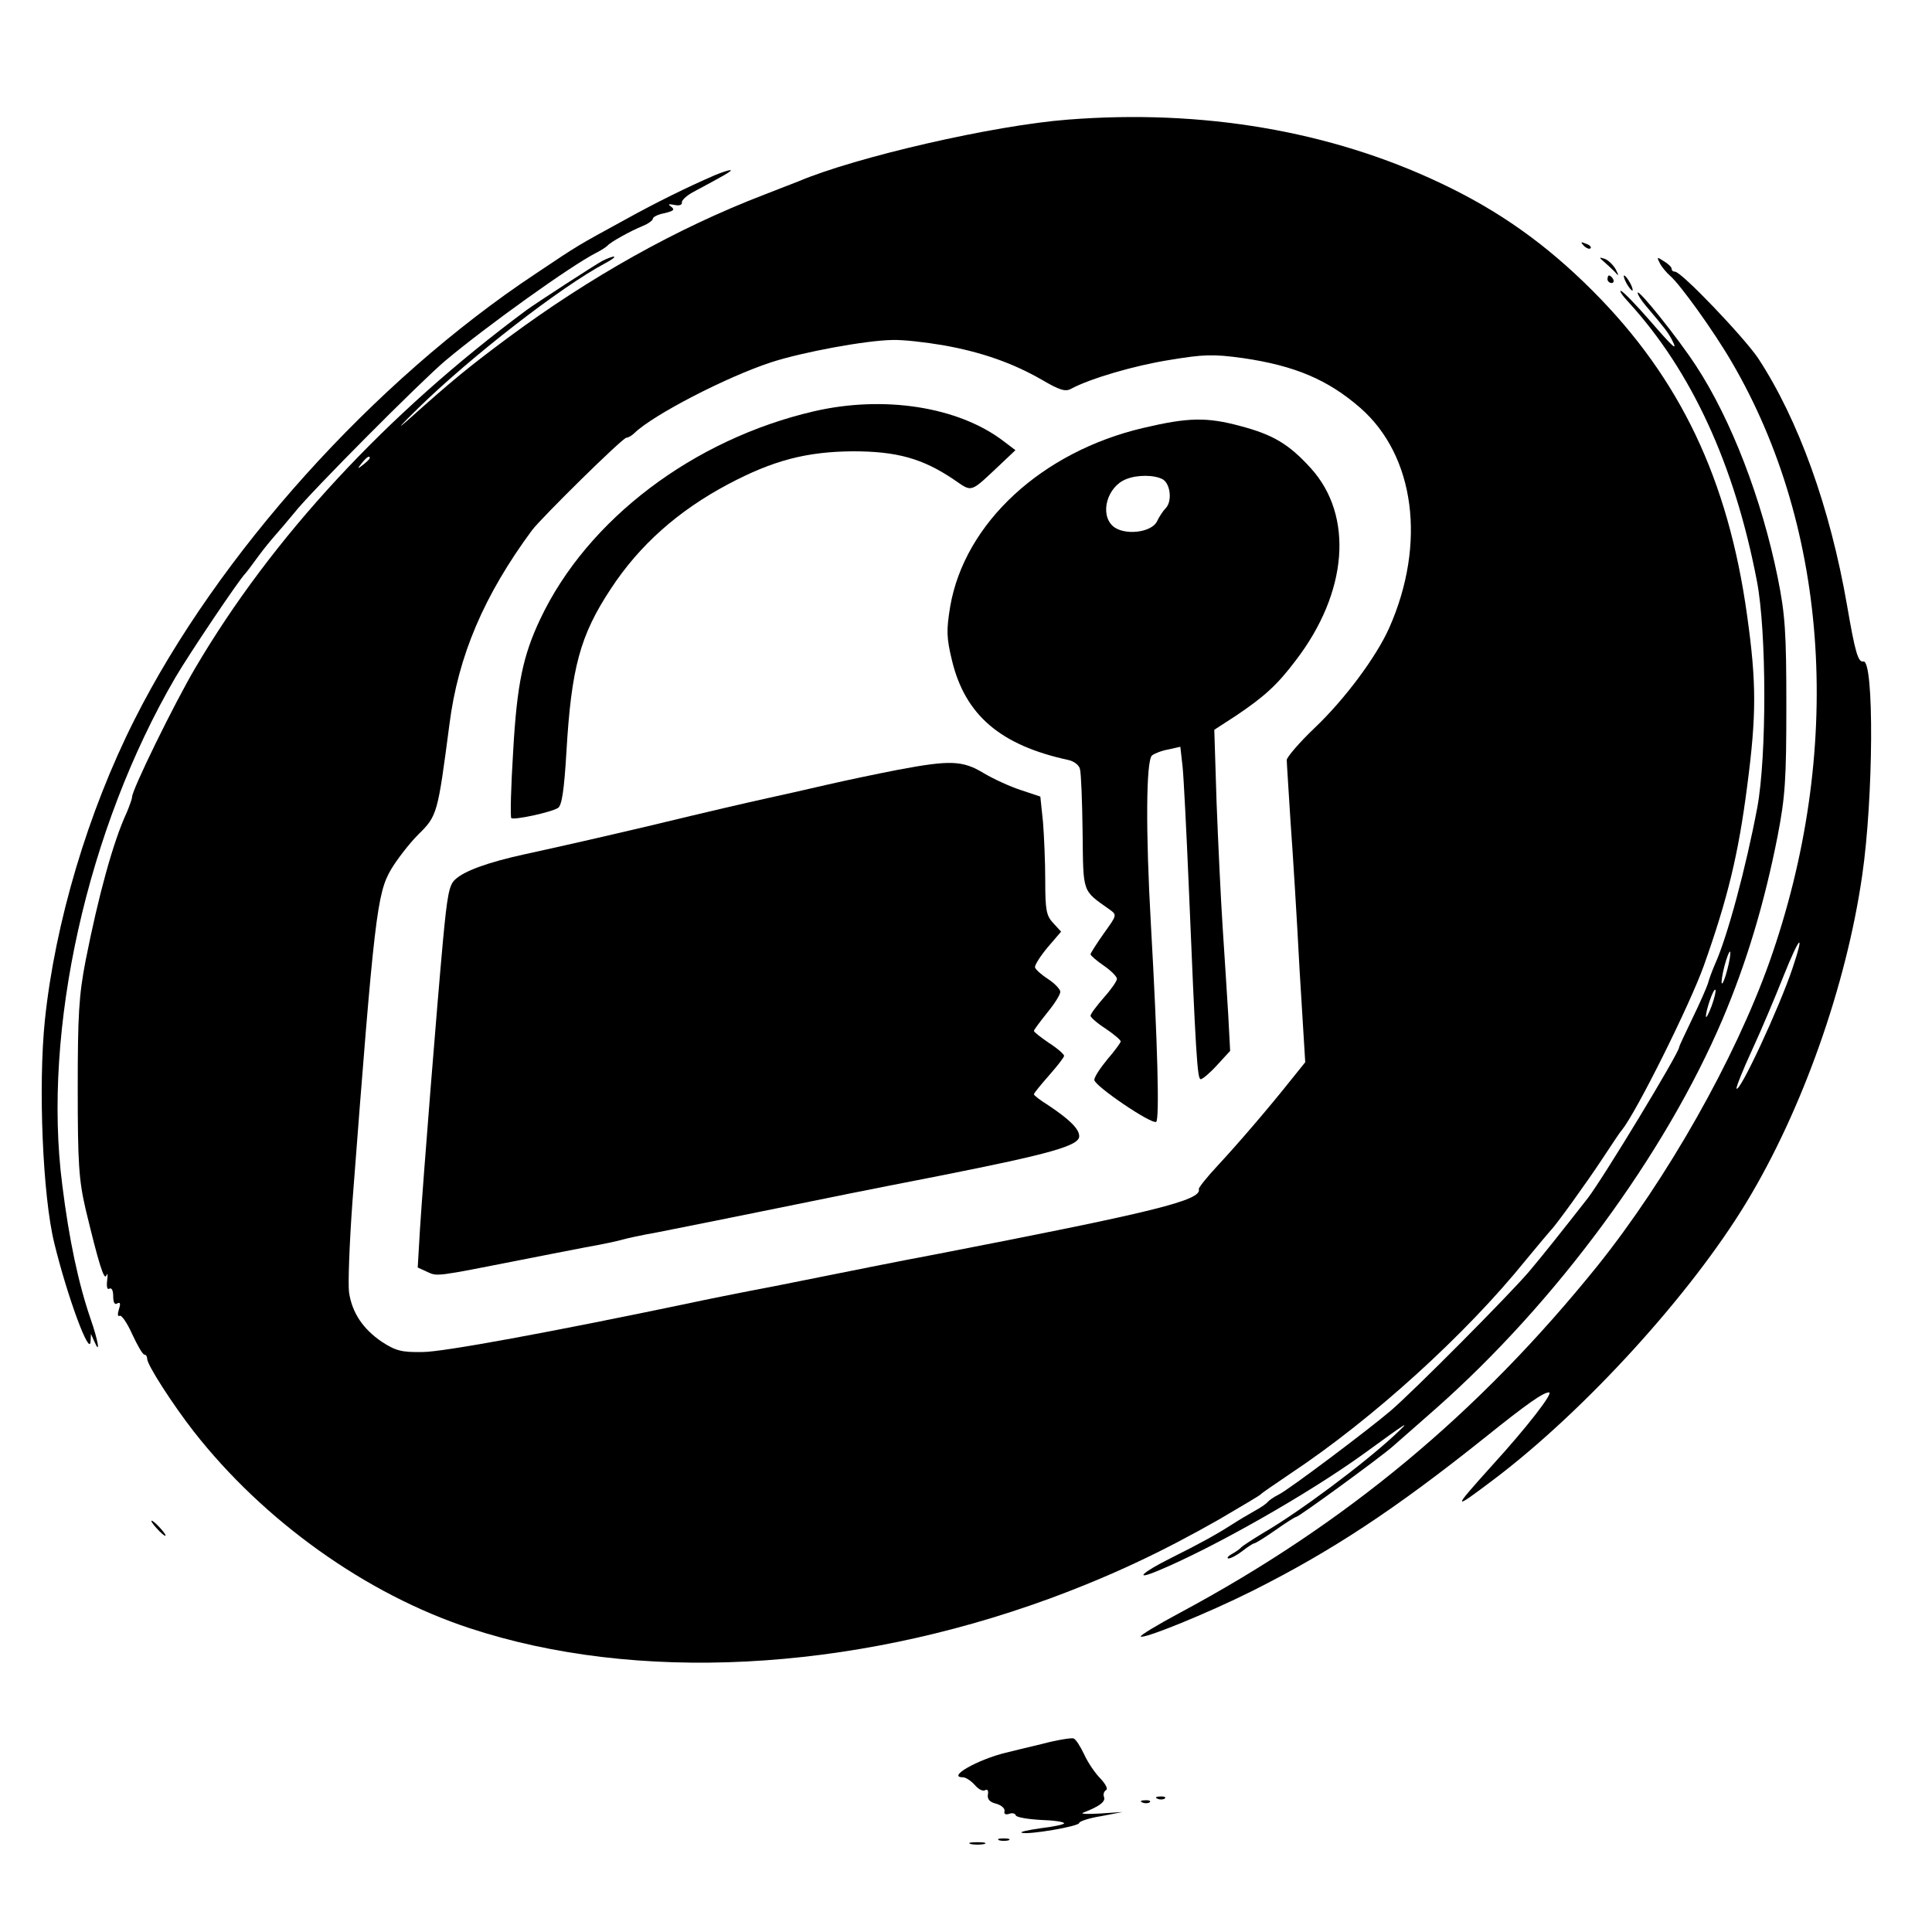
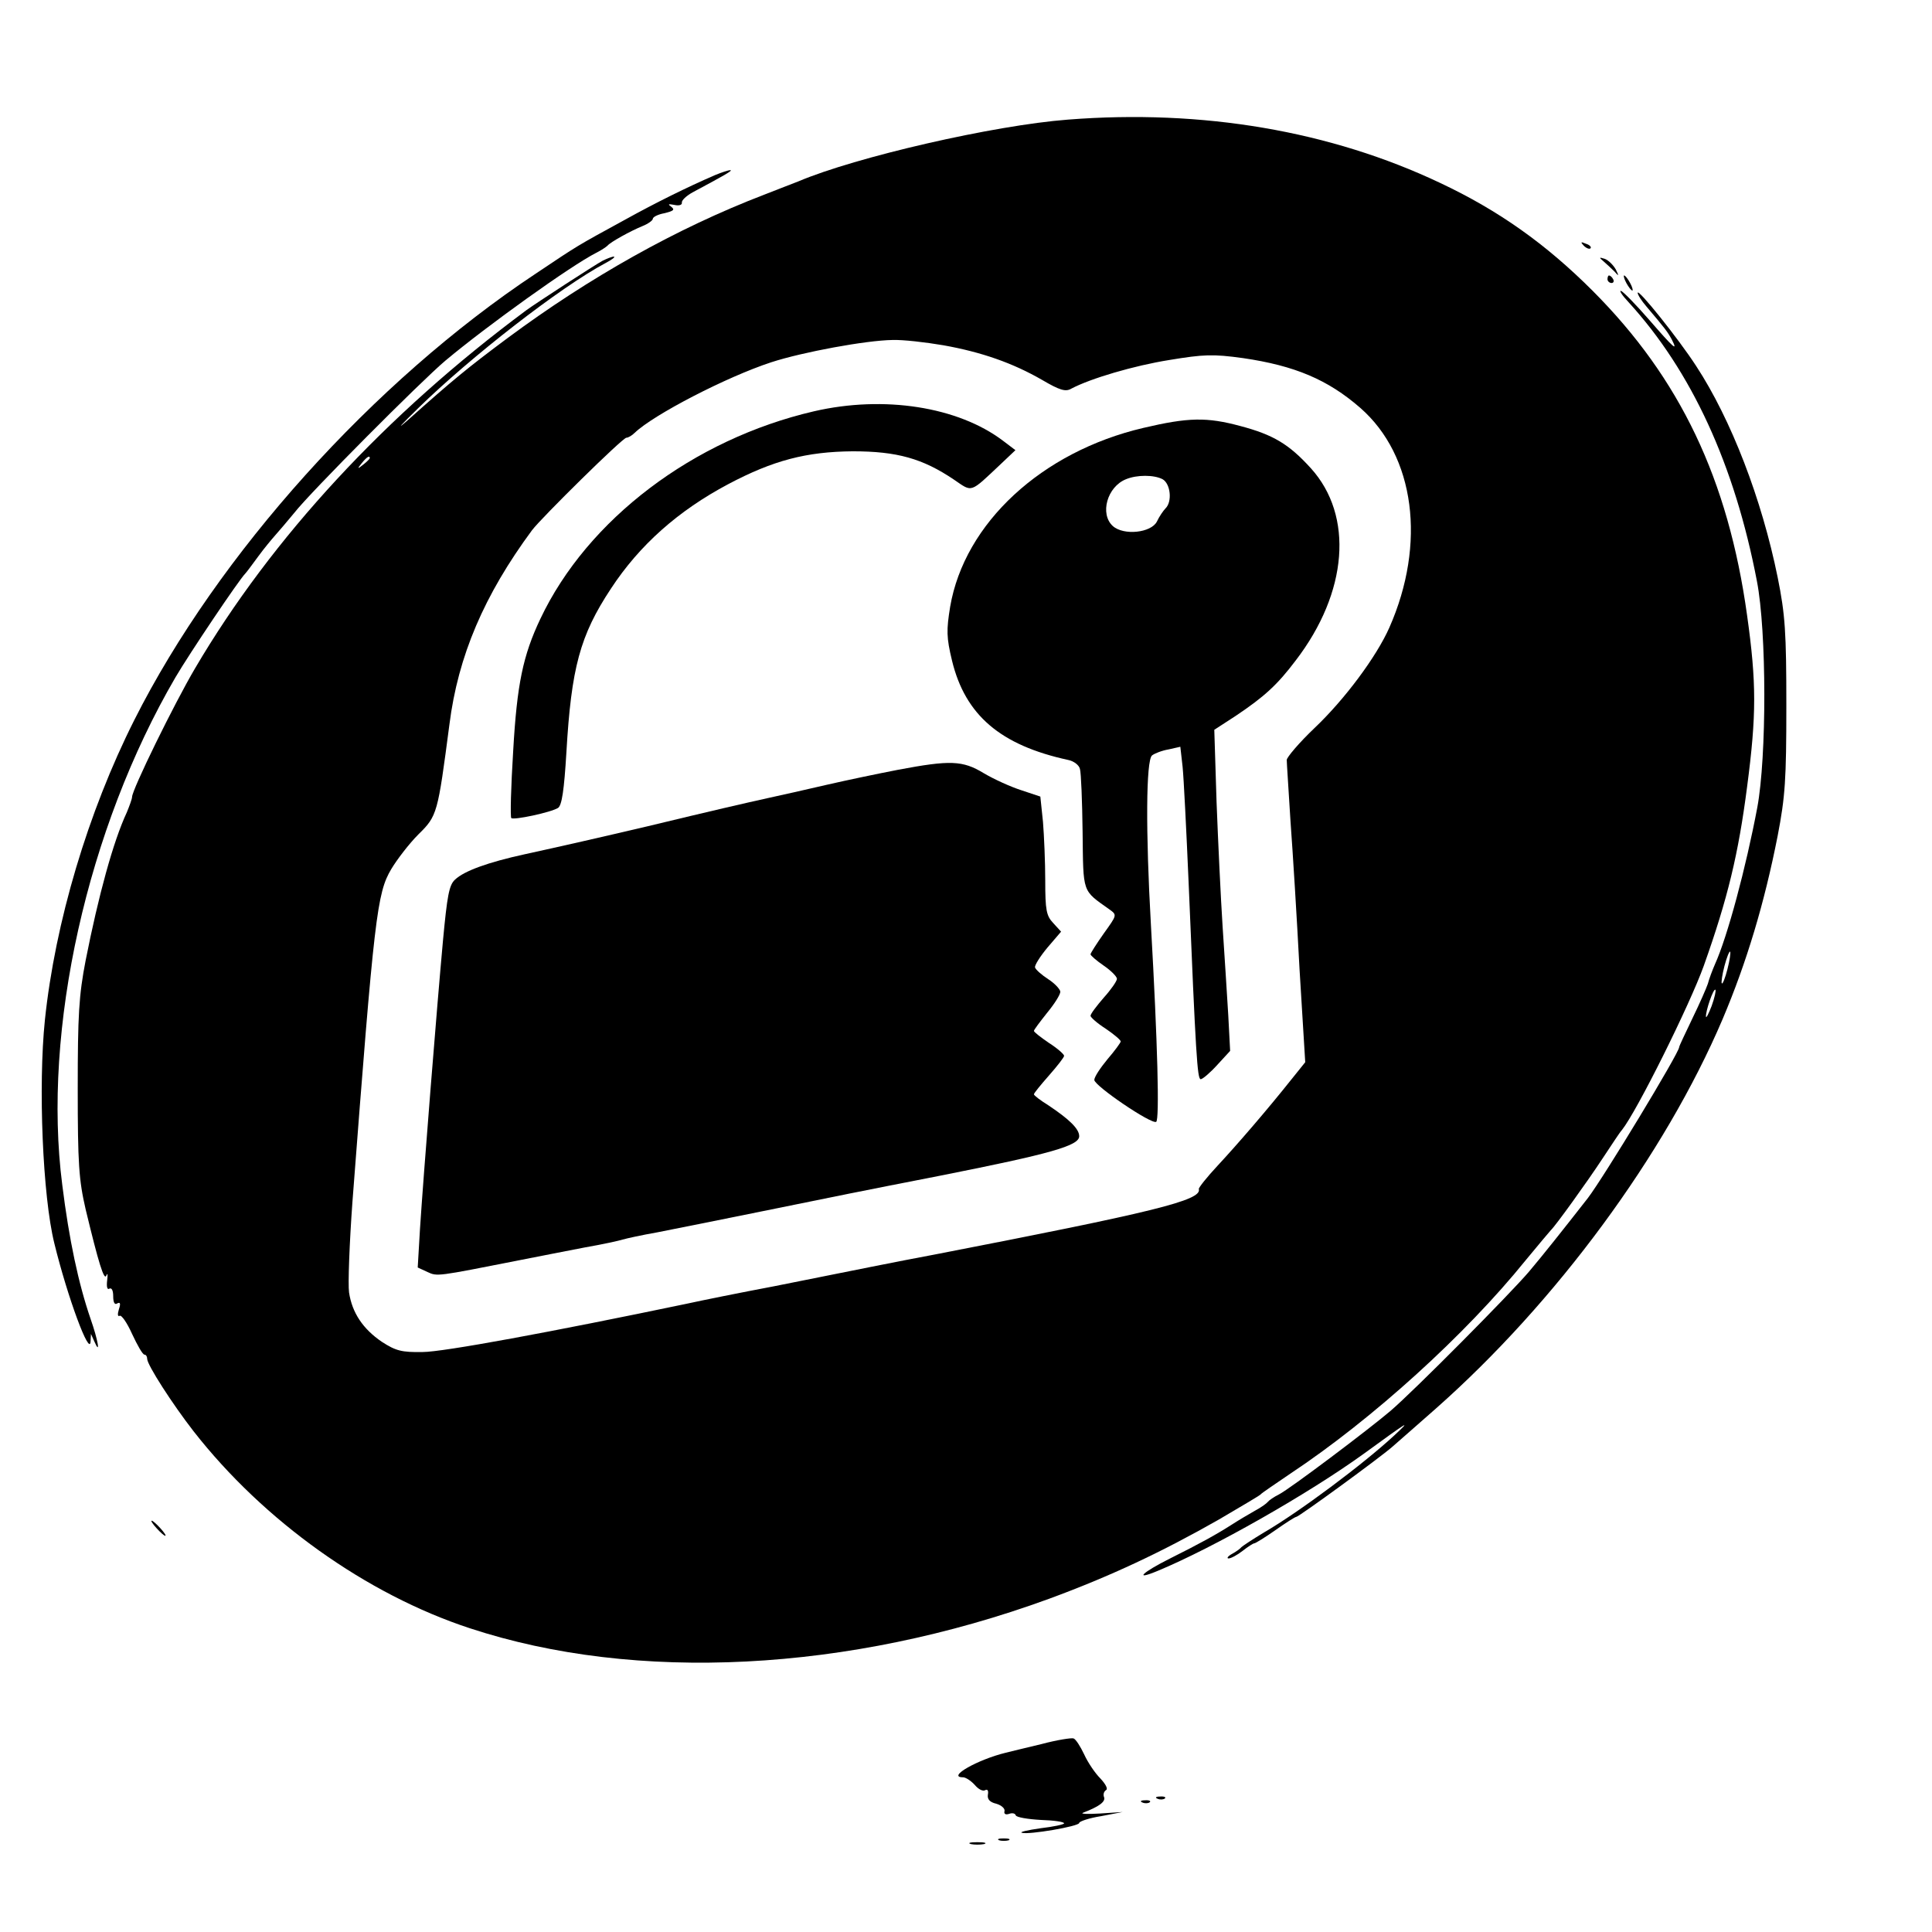
<svg xmlns="http://www.w3.org/2000/svg" version="1.0" width="512pt" height="512pt" viewBox="0 0 512 512" preserveAspectRatio="xMidYMid meet">
  <g transform="translate(0,512) scale(0.1,-0.1)" fill="#000000" stroke="none">
    <path d="M2830 4803 c-196 -15 -562 -99 -715 -164 -11 -4 -51 -20 -90 -35 -232 -89 -463 -219 -680 -380 -106 -79 -144 -110 -266 -219 -31 -27 -17 -12 30 34 138 135 377 321 496 384 17 9 26 16 22 17 -5 0 -18 -5 -30 -11 -19 -10 -176 -112 -202 -131 -372 -276 -674 -602 -878 -949 -56 -95 -167 -322 -167 -341 0 -5 -7 -24 -14 -41 -36 -77 -75 -220 -109 -392 -18 -93 -21 -145 -21 -340 0 -199 3 -242 21 -320 34 -141 49 -191 55 -175 3 8 4 2 2 -13 -2 -17 0 -26 6 -22 6 3 10 -5 10 -20 0 -17 4 -24 11 -19 8 4 9 -1 4 -16 -4 -13 -3 -20 2 -17 5 3 20 -19 33 -48 14 -30 28 -55 33 -55 4 0 7 -5 7 -11 0 -16 67 -120 123 -192 186 -238 458 -432 732 -522 440 -145 1004 -116 1535 78 163 60 299 124 450 210 58 34 107 63 110 66 3 4 39 28 80 56 217 144 464 368 623 565 34 41 64 77 67 80 12 11 97 129 137 190 24 36 46 70 51 75 40 50 180 332 217 435 64 180 92 297 115 475 25 190 25 276 0 454 -50 361 -178 629 -410 861 -123 123 -248 212 -403 285 -291 138 -630 196 -987 168z m-330 -598 c101 -18 184 -47 262 -92 46 -27 62 -32 77 -23 51 27 166 61 260 76 91 15 115 16 195 5 137 -20 225 -57 311 -132 145 -127 175 -360 77 -582 -34 -77 -118 -190 -198 -266 -41 -39 -74 -78 -74 -85 0 -8 5 -81 10 -163 6 -81 17 -258 24 -393 l15 -245 -37 -46 c-62 -78 -142 -171 -196 -229 -28 -30 -50 -58 -49 -61 9 -30 -119 -61 -702 -174 -38 -7 -115 -22 -170 -33 -55 -11 -170 -34 -255 -51 -85 -16 -189 -37 -230 -46 -359 -75 -646 -128 -700 -128 -55 -1 -71 3 -108 27 -50 34 -79 77 -87 131 -3 22 1 130 9 240 58 759 65 818 103 882 15 25 47 67 72 92 50 49 51 55 82 291 23 182 92 343 219 515 26 34 240 245 250 245 5 0 15 6 22 13 50 48 243 148 362 187 83 27 251 58 321 59 28 1 88 -6 135 -14z m-1520 -299 c0 -2 -8 -10 -17 -17 -16 -13 -17 -12 -4 4 13 16 21 21 21 13z" />
    <path d="M2157 4030 c-319 -74 -600 -286 -725 -550 -46 -97 -62 -173 -72 -350 -6 -95 -8 -175 -5 -178 6 -6 105 15 124 27 10 7 16 47 22 147 13 224 36 310 118 434 76 116 179 207 311 277 119 63 207 86 330 87 117 0 185 -19 268 -75 50 -34 41 -37 125 42 l38 36 -33 25 c-119 90 -315 121 -501 78z" />
    <path d="M3030 3986 c-269 -63 -474 -252 -512 -474 -10 -62 -10 -81 5 -143 35 -144 128 -224 308 -263 15 -3 29 -14 31 -24 3 -10 6 -85 7 -167 2 -164 -2 -153 71 -205 21 -15 20 -15 -15 -64 -19 -27 -35 -52 -35 -55 0 -3 16 -17 35 -30 19 -13 35 -29 35 -35 0 -6 -16 -29 -35 -50 -19 -22 -35 -43 -35 -48 0 -4 18 -20 40 -34 22 -15 40 -30 40 -34 0 -3 -16 -25 -35 -47 -19 -23 -35 -47 -35 -55 1 -16 151 -118 164 -111 9 6 4 206 -14 523 -14 246 -13 435 3 448 6 5 26 13 44 16 l31 7 6 -53 c3 -29 10 -168 16 -308 19 -457 23 -520 32 -520 5 0 25 17 44 38 l34 37 -5 95 c-3 52 -10 158 -15 235 -5 77 -12 226 -16 330 l-6 191 57 37 c76 51 110 82 159 147 138 180 154 383 40 509 -58 64 -100 89 -187 112 -89 24 -138 23 -257 -5z m51 -136 c21 -12 26 -59 8 -77 -6 -6 -17 -22 -23 -35 -15 -30 -88 -38 -117 -12 -35 32 -15 104 35 124 29 12 74 12 97 0z" />
    <path d="M2380 3080 c-52 -10 -138 -28 -190 -40 -52 -12 -122 -28 -155 -35 -59 -13 -146 -33 -320 -75 -119 -28 -233 -54 -325 -74 -96 -21 -160 -44 -184 -67 -16 -14 -21 -44 -32 -161 -16 -174 -52 -625 -61 -765 l-6 -102 26 -12 c26 -12 24 -12 242 31 50 10 128 25 174 34 46 8 92 18 101 21 10 3 51 12 91 19 41 8 166 33 279 56 186 38 270 55 470 94 298 59 370 80 370 105 0 19 -25 44 -82 82 -21 13 -38 26 -38 29 0 3 18 25 40 50 22 25 40 48 40 52 0 4 -18 20 -40 34 -22 15 -40 29 -40 32 0 3 16 24 35 48 19 23 35 48 35 56 -1 7 -15 22 -32 33 -17 11 -33 25 -35 31 -2 5 13 29 33 53 l36 42 -21 23 c-18 19 -21 34 -21 112 0 49 -3 119 -6 156 l-7 67 -51 17 c-28 9 -72 29 -99 45 -56 34 -89 35 -227 9z" />
    <path d="M1895 4656 c-74 -32 -157 -73 -240 -119 -128 -70 -120 -65 -235 -142 -430 -285 -843 -744 -1064 -1183 -123 -244 -210 -537 -237 -795 -18 -174 -6 -467 25 -592 35 -143 94 -302 96 -260 l1 20 9 -20 c17 -39 10 3 -10 60 -32 93 -57 210 -75 355 -53 411 66 944 300 1345 37 63 168 258 185 275 3 3 18 23 34 45 16 22 37 47 45 56 9 10 32 37 51 60 41 53 337 350 400 403 111 93 333 252 400 286 14 7 27 16 30 19 7 9 61 39 93 52 15 6 27 15 27 19 0 5 14 12 31 15 24 6 28 9 18 17 -10 7 -8 8 8 5 13 -3 21 0 20 6 -1 6 12 18 28 27 86 46 109 59 100 59 -5 0 -23 -6 -40 -13z" />
    <path d="M4197 4469 c7 -7 15 -10 18 -7 3 3 -2 9 -12 12 -14 6 -15 5 -6 -5z" />
    <path d="M4250 4427 c8 -7 21 -19 29 -27 11 -13 12 -12 3 6 -7 12 -19 24 -29 28 -16 5 -16 4 -3 -7z" />
-     <path d="M4399 4422 c5 -10 18 -25 27 -33 26 -22 116 -147 163 -228 261 -446 297 -1034 100 -1591 -92 -258 -271 -574 -455 -804 -316 -392 -667 -684 -1107 -920 -60 -32 -106 -60 -104 -63 8 -7 176 61 296 121 211 106 378 216 617 407 112 90 154 119 169 119 13 0 -58 -92 -152 -195 -106 -118 -106 -120 8 -34 240 182 520 489 668 734 147 243 264 573 306 865 30 205 32 573 3 567 -14 -3 -22 26 -43 148 -45 260 -129 493 -236 656 -38 56 -203 229 -220 229 -5 0 -9 3 -9 8 0 4 -9 13 -21 20 -18 12 -19 11 -10 -6z m351 -1869 c-35 -104 -139 -328 -148 -318 -2 2 16 48 41 102 25 54 62 142 83 195 44 110 58 122 24 21z" />
    <path d="M4260 4380 c0 -5 5 -10 11 -10 5 0 7 5 4 10 -3 6 -8 10 -11 10 -2 0 -4 -4 -4 -10z" />
    <path d="M4310 4370 c6 -11 13 -20 16 -20 2 0 0 9 -6 20 -6 11 -13 20 -16 20 -2 0 0 -9 6 -20z" />
    <path d="M4316 4319 c167 -183 281 -431 340 -739 26 -134 26 -466 1 -600 -30 -159 -79 -342 -112 -415 -7 -16 -16 -40 -19 -52 -4 -12 -22 -53 -41 -92 -19 -40 -35 -73 -35 -76 0 -15 -200 -345 -242 -400 -68 -87 -118 -150 -156 -195 -52 -61 -305 -316 -367 -369 -60 -51 -266 -206 -295 -221 -14 -7 -27 -16 -30 -20 -3 -4 -18 -15 -35 -24 -16 -9 -43 -25 -60 -36 -44 -28 -84 -50 -164 -90 -74 -37 -98 -60 -33 -33 147 61 399 204 547 311 121 88 126 91 80 48 -82 -76 -252 -203 -345 -257 -30 -18 -57 -36 -60 -39 -3 -4 -14 -12 -25 -18 -11 -6 -15 -12 -9 -12 6 0 23 9 37 20 14 11 28 20 31 20 3 0 29 16 56 35 27 19 52 35 55 35 7 0 222 157 255 186 14 12 66 58 115 101 319 282 607 673 760 1032 64 151 111 308 146 486 20 104 23 149 23 345 0 194 -3 241 -23 340 -42 207 -123 418 -216 560 -48 74 -155 207 -155 194 0 -5 10 -21 23 -36 50 -59 56 -67 67 -87 18 -35 6 -24 -60 52 -34 39 -68 74 -74 76 -6 2 3 -12 20 -30z m262 -1767 c-6 -24 -13 -41 -15 -38 -2 2 1 23 7 46 6 23 13 40 15 38 2 -2 -1 -23 -7 -46z m-42 -98 c-8 -21 -15 -34 -15 -28 -1 15 20 76 25 71 2 -2 -2 -21 -10 -43z" />
    <path d="M415 1070 c10 -11 20 -20 23 -20 3 0 -3 9 -13 20 -10 11 -20 20 -23 20 -3 0 3 -9 13 -20z" />
    <path d="M2760 498 c-41 -10 -84 -20 -95 -23 -74 -18 -157 -65 -113 -65 7 0 21 -9 31 -20 10 -12 22 -18 28 -14 6 3 9 -1 7 -12 -2 -12 5 -20 22 -24 14 -4 24 -13 22 -20 -2 -7 3 -10 12 -7 8 3 16 2 18 -4 2 -5 31 -10 66 -12 34 -1 62 -5 62 -9 0 -3 -28 -9 -62 -13 -35 -5 -57 -10 -50 -12 17 -6 152 17 152 26 0 4 26 13 58 18 l57 11 -60 -4 c-33 -2 -53 -1 -45 2 42 16 60 29 56 41 -3 7 -1 15 5 19 6 3 -1 16 -15 31 -14 14 -33 42 -43 64 -10 21 -22 40 -28 42 -5 2 -44 -4 -85 -15z" />
    <path d="M3068 353 c7 -3 16 -2 19 1 4 3 -2 6 -13 5 -11 0 -14 -3 -6 -6z" />
    <path d="M3028 343 c7 -3 16 -2 19 1 4 3 -2 6 -13 5 -11 0 -14 -3 -6 -6z" />
    <path d="M2648 243 c6 -2 18 -2 25 0 6 3 1 5 -13 5 -14 0 -19 -2 -12 -5z" />
    <path d="M2573 233 c9 -2 25 -2 35 0 9 3 1 5 -18 5 -19 0 -27 -2 -17 -5z" />
  </g>
</svg>